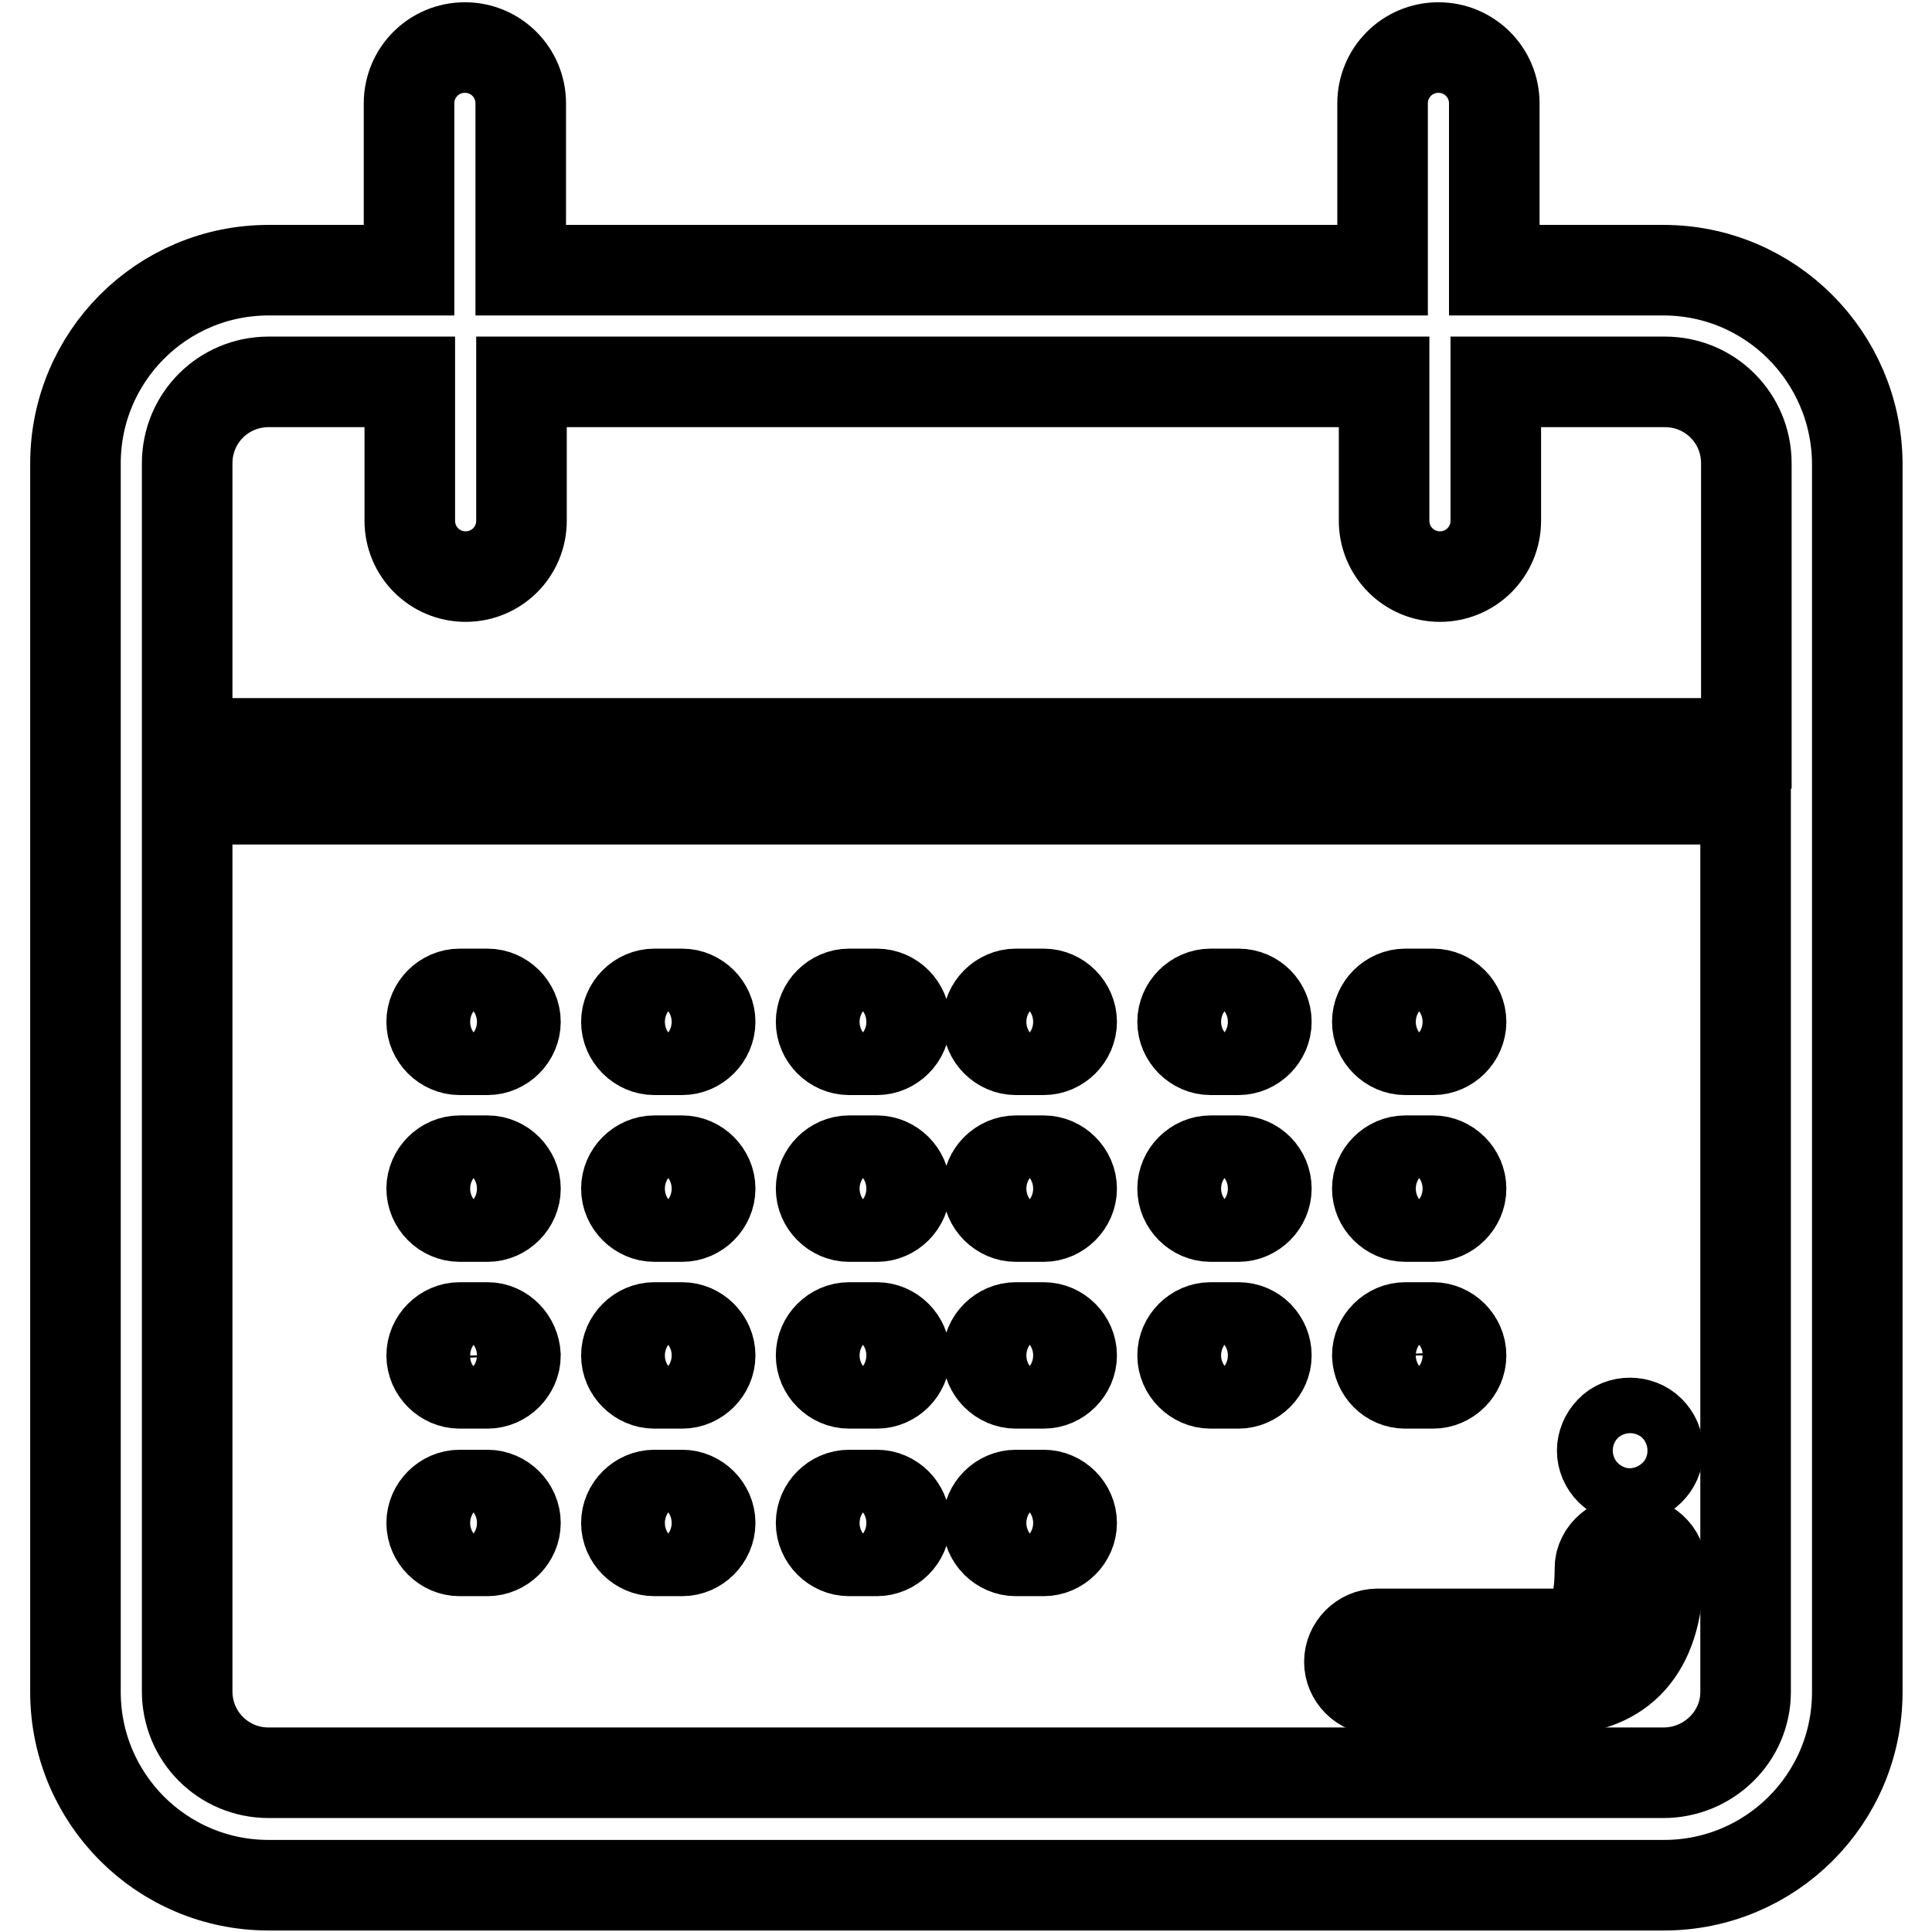
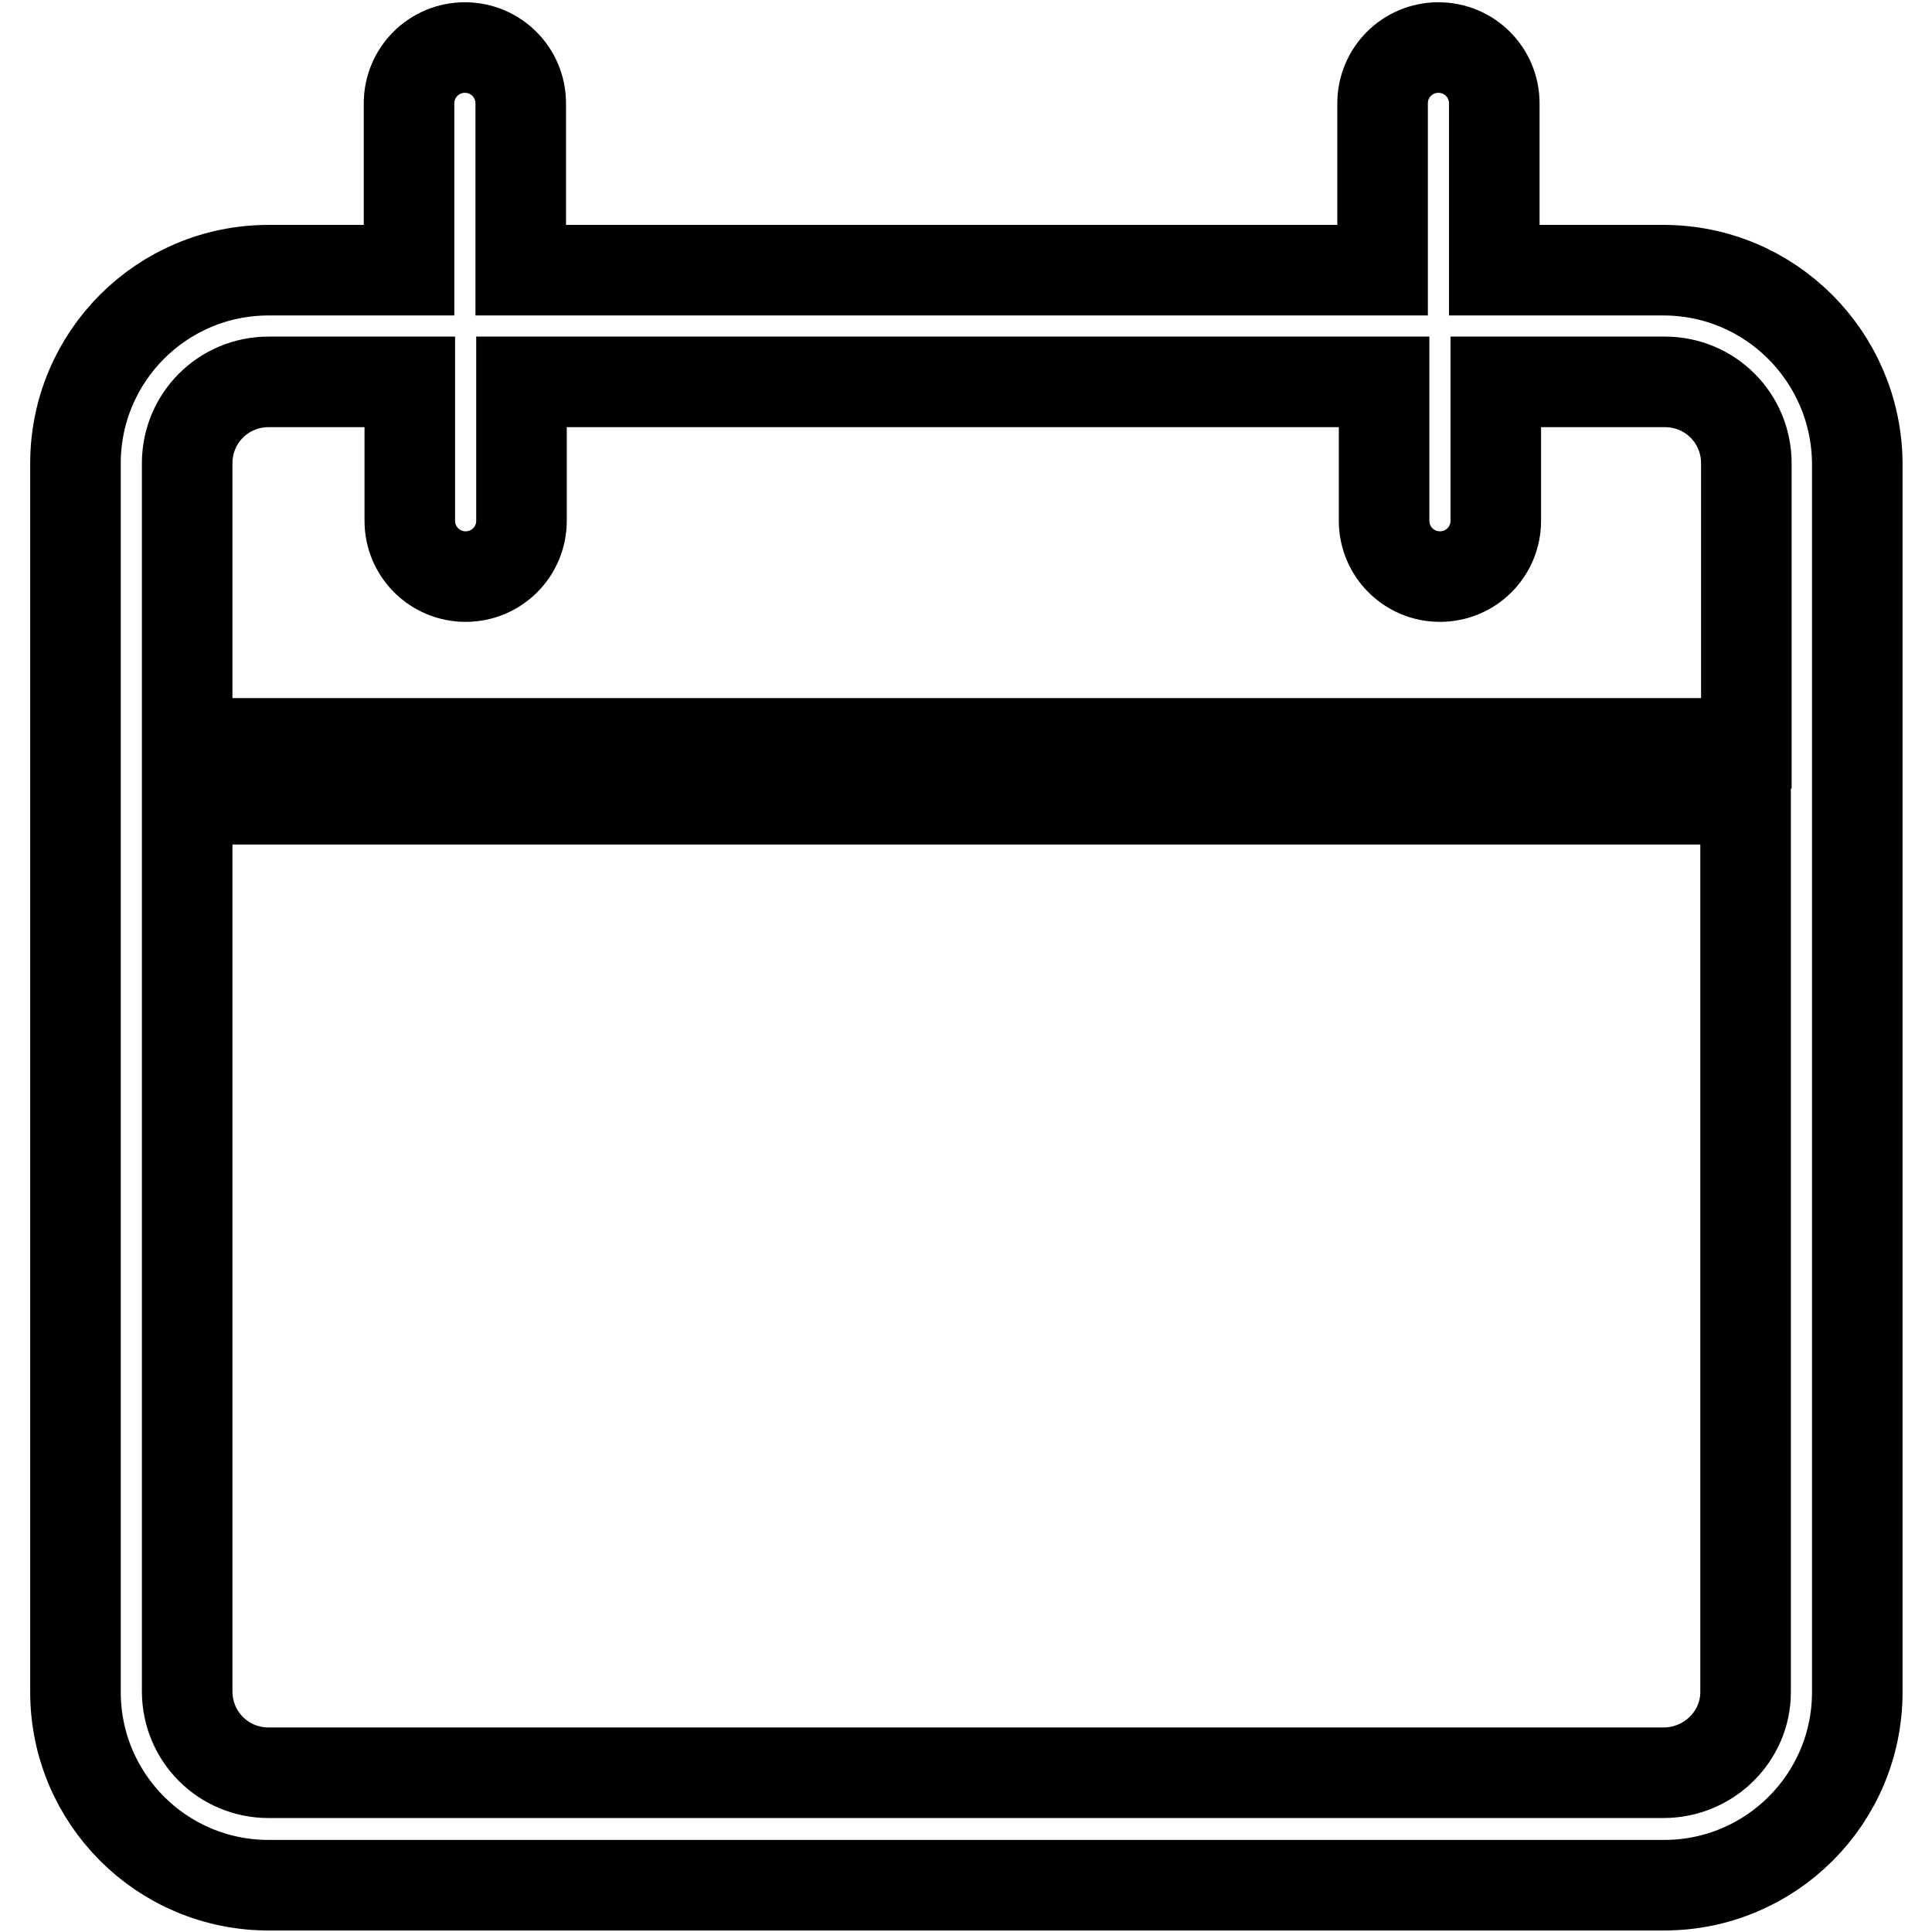
<svg xmlns="http://www.w3.org/2000/svg" version="1.1" x="0px" y="0px" viewBox="0 0 256 256" enable-background="new 0 0 256 256" xml:space="preserve">
  <g>
    <path stroke-width="12" fill-opacity="0" stroke="#000000" d="M220.4,35.8h-22.4V13.7c0-4.1-3.3-7.4-7.4-7.4s-7.4,3.3-7.4,7.4v22.1H69V13.7c0-4.1-3.3-7.4-7.4-7.4 c-4.1,0-7.4,3.3-7.4,7.4v22.1H35.6C21.4,35.8,10,47.3,10,61.4v162.8c0,14.1,11.4,25.6,25.6,25.6h184.9c14.1,0,25.6-11.4,25.6-25.6 V61.4C246,47.3,234.6,35.8,220.4,35.8z M35.6,50.6h18.7V69c0,4.1,3.3,7.4,7.4,7.4c4.1,0,7.4-3.3,7.4-7.4V50.6h114.3V69 c0,4.1,3.3,7.4,7.4,7.4s7.4-3.3,7.4-7.4V50.6h22.4c6,0,10.8,4.8,10.8,10.8v37.1H24.8V61.4C24.8,55.4,29.6,50.6,35.6,50.6z  M220.4,234.9H35.6c-6,0-10.8-4.8-10.8-10.8V105.9h206.5v118.3C231.3,230.1,226.4,234.9,220.4,234.9 C220.4,234.9,220.4,234.9,220.4,234.9L220.4,234.9z" />
-     <path stroke-width="12" fill-opacity="0" stroke="#000000" d="M216.1,204.1c-2,0-4.1,1.6-4.1,3.7c0,8.1-2.6,8.7-6.2,8.7h-23.3c-2,0-3.7,1.7-3.7,3.7c0,2,1.7,3.7,3.7,3.7 h23.3c8.5,0,13.4-4.7,13.9-14.1c0-0.2,0.4-0.4,0.4-0.6v-1.3C220.2,205.8,218.2,204.1,216.1,204.1L216.1,204.1z M216,195.9 c1,0,1.9-0.4,2.6-1.1c0.7-0.7,1.1-1.6,1.1-2.6c0-1-0.4-1.9-1.1-2.6c-1.4-1.4-3.9-1.4-5.2,0c-0.7,0.7-1.1,1.7-1.1,2.6 c0,1,0.4,1.9,1.1,2.6C214.1,195.5,215,195.9,216,195.9z M64.6,131.7h-3.7c-2,0-3.7,1.7-3.7,3.7s1.7,3.7,3.7,3.7h3.7 c2,0,3.7-1.7,3.7-3.7S66.6,131.7,64.6,131.7z M90.4,131.7h-3.7c-2,0-3.7,1.7-3.7,3.7s1.7,3.7,3.7,3.7h3.7c2,0,3.7-1.7,3.7-3.7 S92.4,131.7,90.4,131.7z M116.2,131.7h-3.7c-2,0-3.7,1.7-3.7,3.7s1.7,3.7,3.7,3.7h3.7c2,0,3.7-1.7,3.7-3.7S118.2,131.7,116.2,131.7 z M138.3,131.7h-3.7c-2,0-3.7,1.7-3.7,3.7s1.7,3.7,3.7,3.7h3.7c2,0,3.7-1.7,3.7-3.7S140.3,131.7,138.3,131.7z M164.1,131.7h-3.7 c-2,0-3.7,1.7-3.7,3.7s1.7,3.7,3.7,3.7h3.7c2,0,3.7-1.7,3.7-3.7S166.2,131.7,164.1,131.7z M186.2,139.1h3.7c2,0,3.7-1.7,3.7-3.7 s-1.7-3.7-3.7-3.7h-3.7c-2,0-3.7,1.7-3.7,3.7S184.2,139.1,186.2,139.1z M64.6,153.8h-3.7c-2,0-3.7,1.7-3.7,3.7s1.7,3.7,3.7,3.7h3.7 c2,0,3.7-1.7,3.7-3.7S66.6,153.8,64.6,153.8z M90.4,153.8h-3.7c-2,0-3.7,1.7-3.7,3.7s1.7,3.7,3.7,3.7h3.7c2,0,3.7-1.7,3.7-3.7 S92.4,153.8,90.4,153.8z M116.2,153.8h-3.7c-2,0-3.7,1.7-3.7,3.7s1.7,3.7,3.7,3.7h3.7c2,0,3.7-1.7,3.7-3.7S118.2,153.8,116.2,153.8 z M138.3,153.8h-3.7c-2,0-3.7,1.7-3.7,3.7s1.7,3.7,3.7,3.7h3.7c2,0,3.7-1.7,3.7-3.7S140.3,153.8,138.3,153.8z M164.1,153.8h-3.7 c-2,0-3.7,1.7-3.7,3.7s1.7,3.7,3.7,3.7h3.7c2,0,3.7-1.7,3.7-3.7S166.2,153.8,164.1,153.8z M186.2,161.2h3.7c2,0,3.7-1.7,3.7-3.7 s-1.7-3.7-3.7-3.7h-3.7c-2,0-3.7,1.7-3.7,3.7S184.2,161.2,186.2,161.2z M64.6,198.1h-3.7c-2,0-3.7,1.7-3.7,3.7s1.7,3.7,3.7,3.7h3.7 c2,0,3.7-1.7,3.7-3.7S66.6,198.1,64.6,198.1z M90.4,198.1h-3.7c-2,0-3.7,1.7-3.7,3.7s1.7,3.7,3.7,3.7h3.7c2,0,3.7-1.7,3.7-3.7 S92.4,198.1,90.4,198.1z M116.2,198.1h-3.7c-2,0-3.7,1.7-3.7,3.7s1.7,3.7,3.7,3.7h3.7c2,0,3.7-1.7,3.7-3.7S118.2,198.1,116.2,198.1 z M138.3,198.1h-3.7c-2,0-3.7,1.7-3.7,3.7s1.7,3.7,3.7,3.7h3.7c2,0,3.7-1.7,3.7-3.7S140.3,198.1,138.3,198.1z M64.6,175.9h-3.7 c-2,0-3.7,1.7-3.7,3.7c0,2,1.7,3.7,3.7,3.7h3.7c2,0,3.7-1.7,3.7-3.7C68.2,177.6,66.6,175.9,64.6,175.9z M90.4,175.9h-3.7 c-2,0-3.7,1.7-3.7,3.7c0,2,1.7,3.7,3.7,3.7h3.7c2,0,3.7-1.7,3.7-3.7C94.1,177.6,92.4,175.9,90.4,175.9z M116.2,175.9h-3.7 c-2,0-3.7,1.7-3.7,3.7c0,2,1.7,3.7,3.7,3.7h3.7c2,0,3.7-1.7,3.7-3.7C119.9,177.6,118.2,175.9,116.2,175.9z M138.3,175.9h-3.7 c-2,0-3.7,1.7-3.7,3.7c0,2,1.7,3.7,3.7,3.7h3.7c2,0,3.7-1.7,3.7-3.7C142,177.6,140.3,175.9,138.3,175.9z M164.1,175.9h-3.7 c-2,0-3.7,1.7-3.7,3.7c0,2,1.7,3.7,3.7,3.7h3.7c2,0,3.7-1.7,3.7-3.7C167.8,177.6,166.2,175.9,164.1,175.9z M186.2,183.3h3.7 c2,0,3.7-1.7,3.7-3.7c0-2-1.7-3.7-3.7-3.7h-3.7c-2,0-3.7,1.7-3.7,3.7C182.6,181.7,184.2,183.3,186.2,183.3z" />
  </g>
</svg>